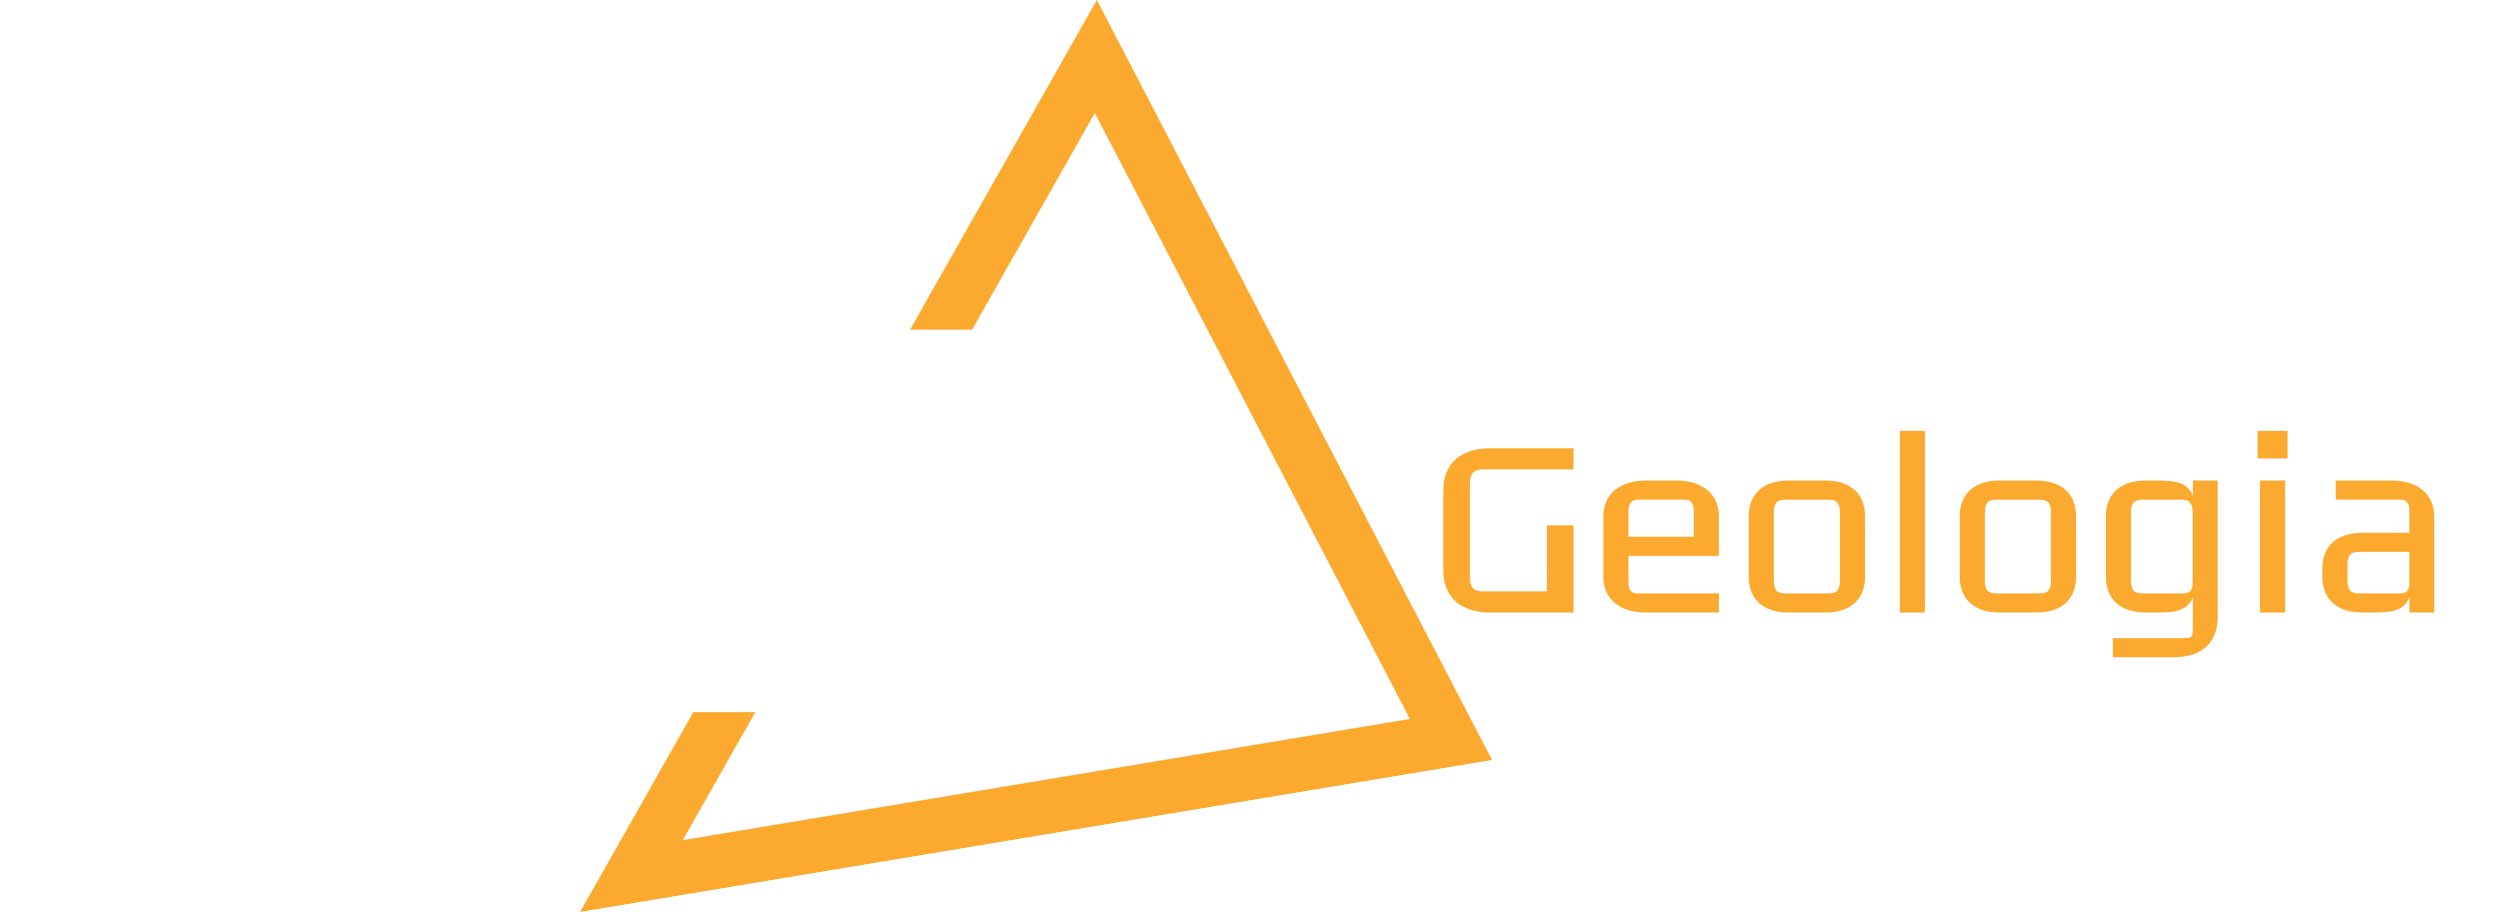
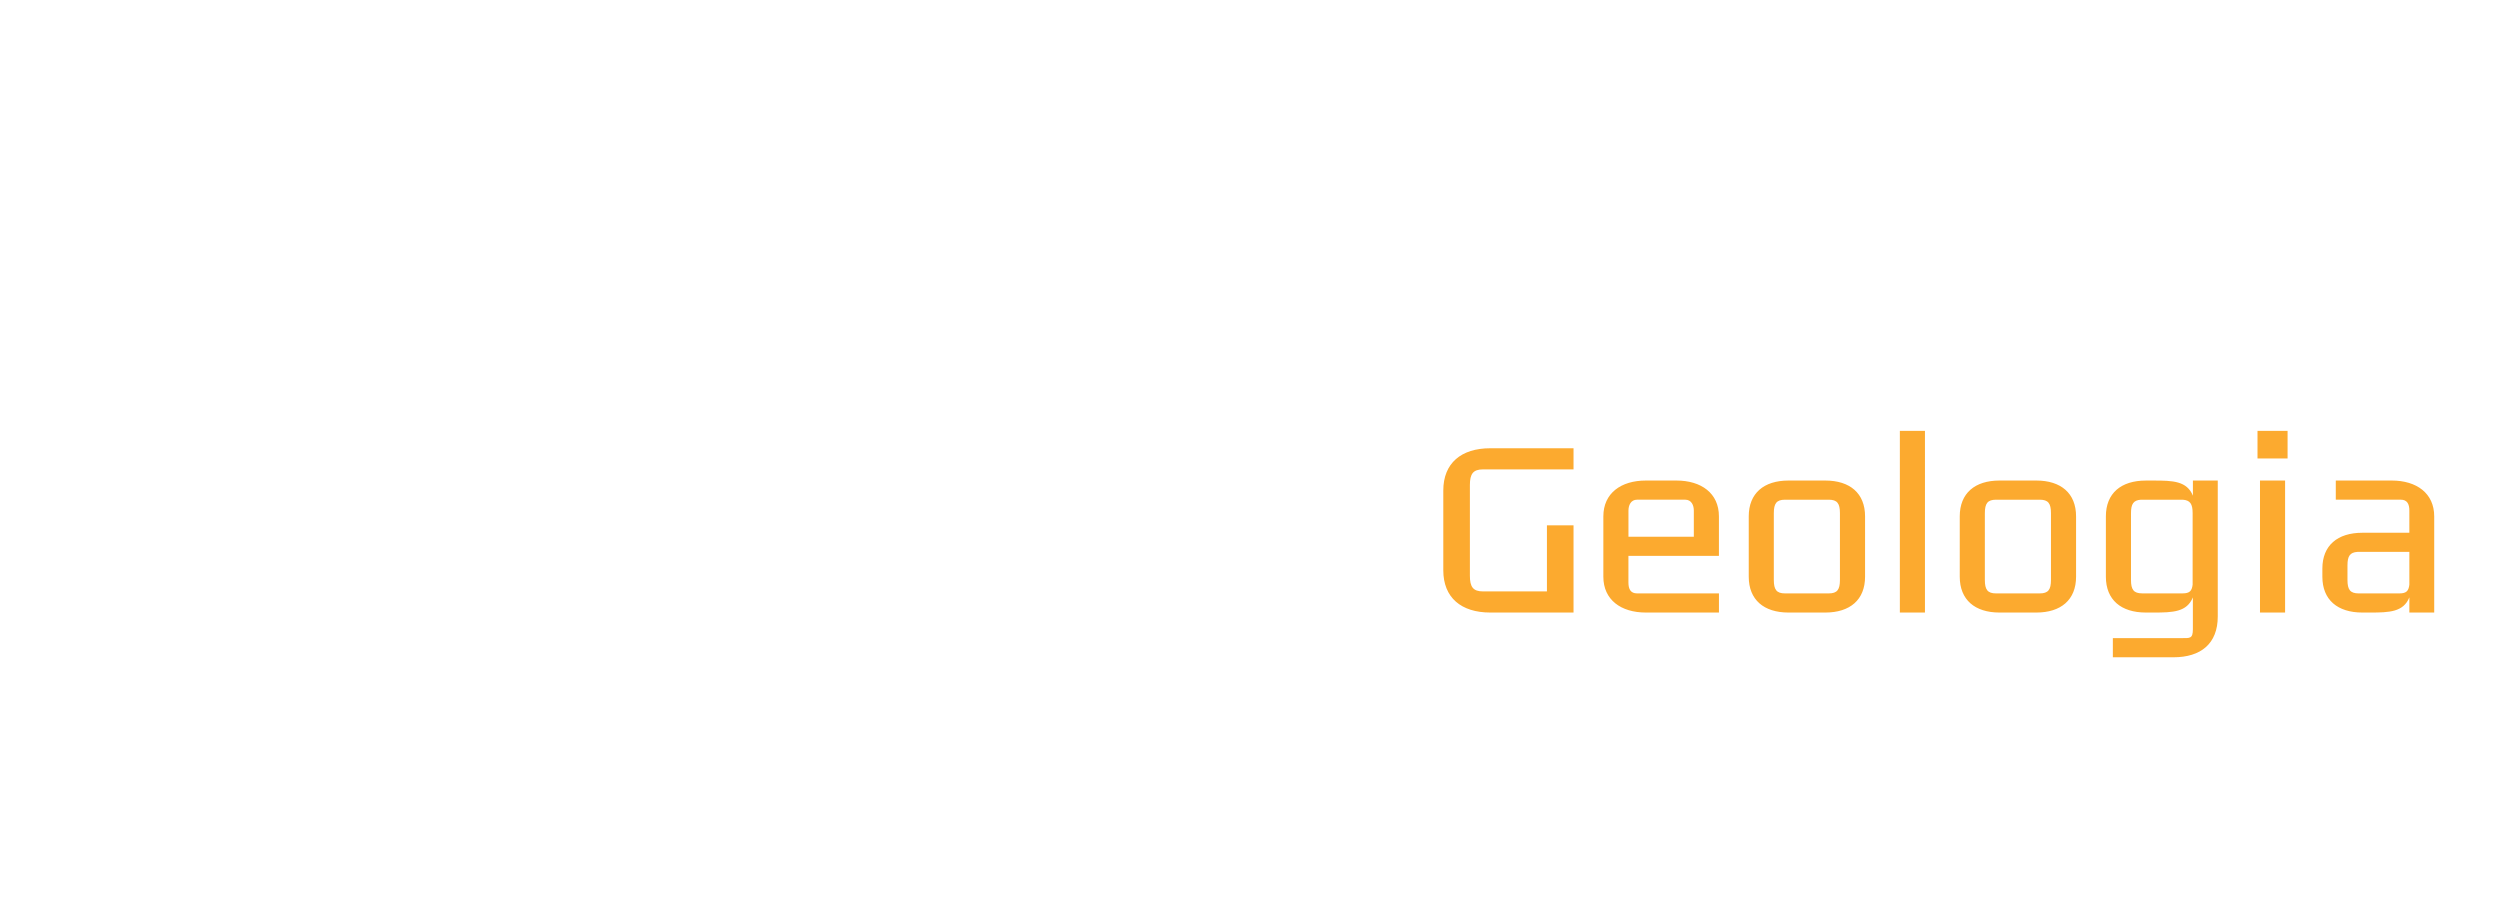
<svg xmlns="http://www.w3.org/2000/svg" width="342.002" height="124.753" viewBox="0 0 342.002 124.753">
  <defs>
    <filter id="Path_1439" x="188.444" y="49.947" width="153.558" height="48.974" filterUnits="userSpaceOnUse">
      <feOffset dy="3" input="SourceAlpha" />
      <feGaussianBlur stdDeviation="3" result="blur" />
      <feFlood flood-opacity="0.161" />
      <feComposite operator="in" in2="blur" />
      <feComposite in="SourceGraphic" />
    </filter>
    <filter id="Path_1440" x="0" y="53.399" width="164.856" height="39.402" filterUnits="userSpaceOnUse">
      <feOffset dy="3" input="SourceAlpha" />
      <feGaussianBlur stdDeviation="3" result="blur-2" />
      <feFlood flood-opacity="0.161" />
      <feComposite operator="in" in2="blur-2" />
      <feComposite in="SourceGraphic" />
    </filter>
  </defs>
  <g id="Group_1257" data-name="Group 1257" transform="translate(-752.24 -522.834)">
    <g id="Group_1256" data-name="Group 1256" transform="translate(831.596 522.834)">
      <g id="Group_379" data-name="Group 379" transform="translate(0)">
        <g id="Group_377" data-name="Group 377">
-           <path id="Path_135" data-name="Path 135" d="M70.694,0,45.138,45.1h8.485L70.416,15.465l43.1,82.884L14.054,114.926l9.923-17.509H15.49L0,124.753l124.756-20.792Z" transform="translate(0 0)" fill="#fcaa2f" />
-         </g>
+           </g>
      </g>
    </g>
    <g transform="matrix(1, 0, 0, 1, 752.24, 522.83)" filter="url(#Path_1439)">
      <path id="Path_1439-2" data-name="Path 1439" d="M193.822-5.032v-12.41c0-1.53.442-2.142,1.8-2.142H208v-2.89H196.61c-3.978,0-6.426,2.04-6.426,5.78V-5.78c0,3.74,2.448,5.78,6.426,5.78H208V-11.934h-3.638V-2.89h-8.738C194.264-2.89,193.822-3.5,193.822-5.032Zm34.068-2.72v-5.406c0-3.162-2.414-4.9-5.814-4.9h-4.182c-3.4,0-5.814,1.734-5.814,4.9V-4.9c0,3.162,2.414,4.9,5.814,4.9h10V-2.618H216.7c-.884,0-1.19-.578-1.19-1.5V-7.752Zm-3.434-2.618h-8.942v-3.57c0-.714.306-1.5,1.19-1.5h6.562c.884,0,1.19.782,1.19,1.5Zm23.426-2.788c0-3.162-2.074-4.9-5.44-4.9H237.41c-3.366,0-5.44,1.734-5.44,4.9V-4.9c0,3.162,2.074,4.9,5.44,4.9h5.032c3.366,0,5.44-1.734,5.44-4.9ZM235.4-4.454V-13.6c0-1.326.374-1.836,1.53-1.836h5.984c1.156,0,1.53.51,1.53,1.836v9.146c0,1.326-.374,1.836-1.53,1.836h-5.984C235.778-2.618,235.4-3.128,235.4-4.454ZM252.642,0h3.434V-24.854h-3.434Zm24.106-13.158c0-3.162-2.074-4.9-5.44-4.9h-5.032c-3.366,0-5.44,1.734-5.44,4.9V-4.9c0,3.162,2.074,4.9,5.44,4.9h5.032c3.366,0,5.44-1.734,5.44-4.9Zm-12.478,8.7V-13.6c0-1.326.374-1.836,1.53-1.836h5.984c1.156,0,1.53.51,1.53,1.836v9.146c0,1.326-.374,1.836-1.53,1.836H265.8C264.644-2.618,264.27-3.128,264.27-4.454Zm28.458,6.732c0,1.326-.408,1.224-1.564,1.224H281.78V6.12h8.3c3.706,0,6.052-1.836,6.052-5.576v-18.6h-3.4v2.074c-.816-2.006-2.72-2.074-5.372-2.074H286.3c-3.4,0-5.474,1.734-5.474,4.9V-4.9c0,3.162,2.074,4.9,5.474,4.9h1.054c2.652,0,4.556-.068,5.372-2.074Zm-.034-6.086c-.1.85-.408,1.19-1.36,1.19h-5.542c-1.156,0-1.53-.51-1.53-1.836V-13.6c0-1.258.34-1.768,1.36-1.836h5.712c1.02.068,1.36.578,1.36,1.836ZM301.908,0h3.434V-18.054h-3.434Zm-.34-21.08h4.114v-3.774h-4.114ZM310.442-4.9c0,3.162,2.074,4.9,5.474,4.9h1.054c2.652,0,4.556-.068,5.372-2.074V0h3.4V-13.158c0-3.162-2.414-4.9-5.814-4.9h-7.65v2.618h8.874c.884,0,1.19.578,1.19,1.5v3.026h-6.426c-3.4,0-5.474,1.734-5.474,4.9Zm3.434.442V-6.46c0-1.258.34-1.768,1.36-1.836h7.106v4.488c-.1.85-.408,1.19-1.36,1.19h-5.576C314.25-2.618,313.876-3.128,313.876-4.454Z" transform="translate(7.26 80.8)" fill="#fcaa2f" />
    </g>
    <g transform="matrix(1, 0, 0, 1, 752.24, 522.83)" filter="url(#Path_1440)">
-       <path id="Path_1440-2" data-name="Path 1440" d="M17.777-14.239c0-3.19-2.088-4.93-5.481-4.93H7.221c-3.393,0-5.481,1.74-5.481,4.93V-4.93C1.74-1.74,3.828,0,7.221,0H12.3c3.393,0,5.481-1.74,5.481-4.93ZM4.843-4.292V-14.877c0-1.305.377-1.827,1.537-1.827h6.757c1.16,0,1.537.522,1.537,1.827V-4.292c0,1.3-.377,1.827-1.537,1.827H6.38C5.22-2.465,4.843-2.987,4.843-4.292ZM31.2,0H44.457V-2.465H34.307v-16.7H31.2ZM45.617,0h3.1l1.508-4.292h8.613L60.349,0h3.132l-6.96-19.169H52.548Zm8.932-16.53L58-6.757H51.1ZM66.091,0h3.1V-17.574L74.733,0h4.06l5.539-17.574V0h3.1V-19.169H81.9v.029L76.763-2.088,71.63-19.14v-.029H66.091ZM95.178-4.292V-14.877c0-1.305.377-1.827,1.537-1.827h8.816v-2.465H97.556c-3.393,0-5.481,1.74-5.481,4.93V-4.93c0,3.19,2.088,4.93,5.481,4.93h7.975V-2.465H96.715C95.555-2.465,95.178-2.987,95.178-4.292ZM108.721,0h13.253V-2.465h-10.15V-8.7h9.28v-2.465h-9.28V-16.7h10.15v-2.465H108.721ZM148.6-6.612v-4.611c0-2.7-2.059-4.176-4.959-4.176H140.07c-2.9,0-4.959,1.479-4.959,4.176v7.047c0,2.7,2.059,4.176,4.959,4.176H148.6V-2.233h-9.541c-.754,0-1.015-.493-1.015-1.276v-3.1Zm-2.929-2.233H138.04V-11.89c0-.609.261-1.276,1.015-1.276h5.6c.754,0,1.015.667,1.015,1.276Zm0-10.382L144.594-21.4l-6.061,2.871.522,1.392Z" transform="translate(7.26 80.8)" fill="#fff" />
-     </g>
+       </g>
  </g>
</svg>